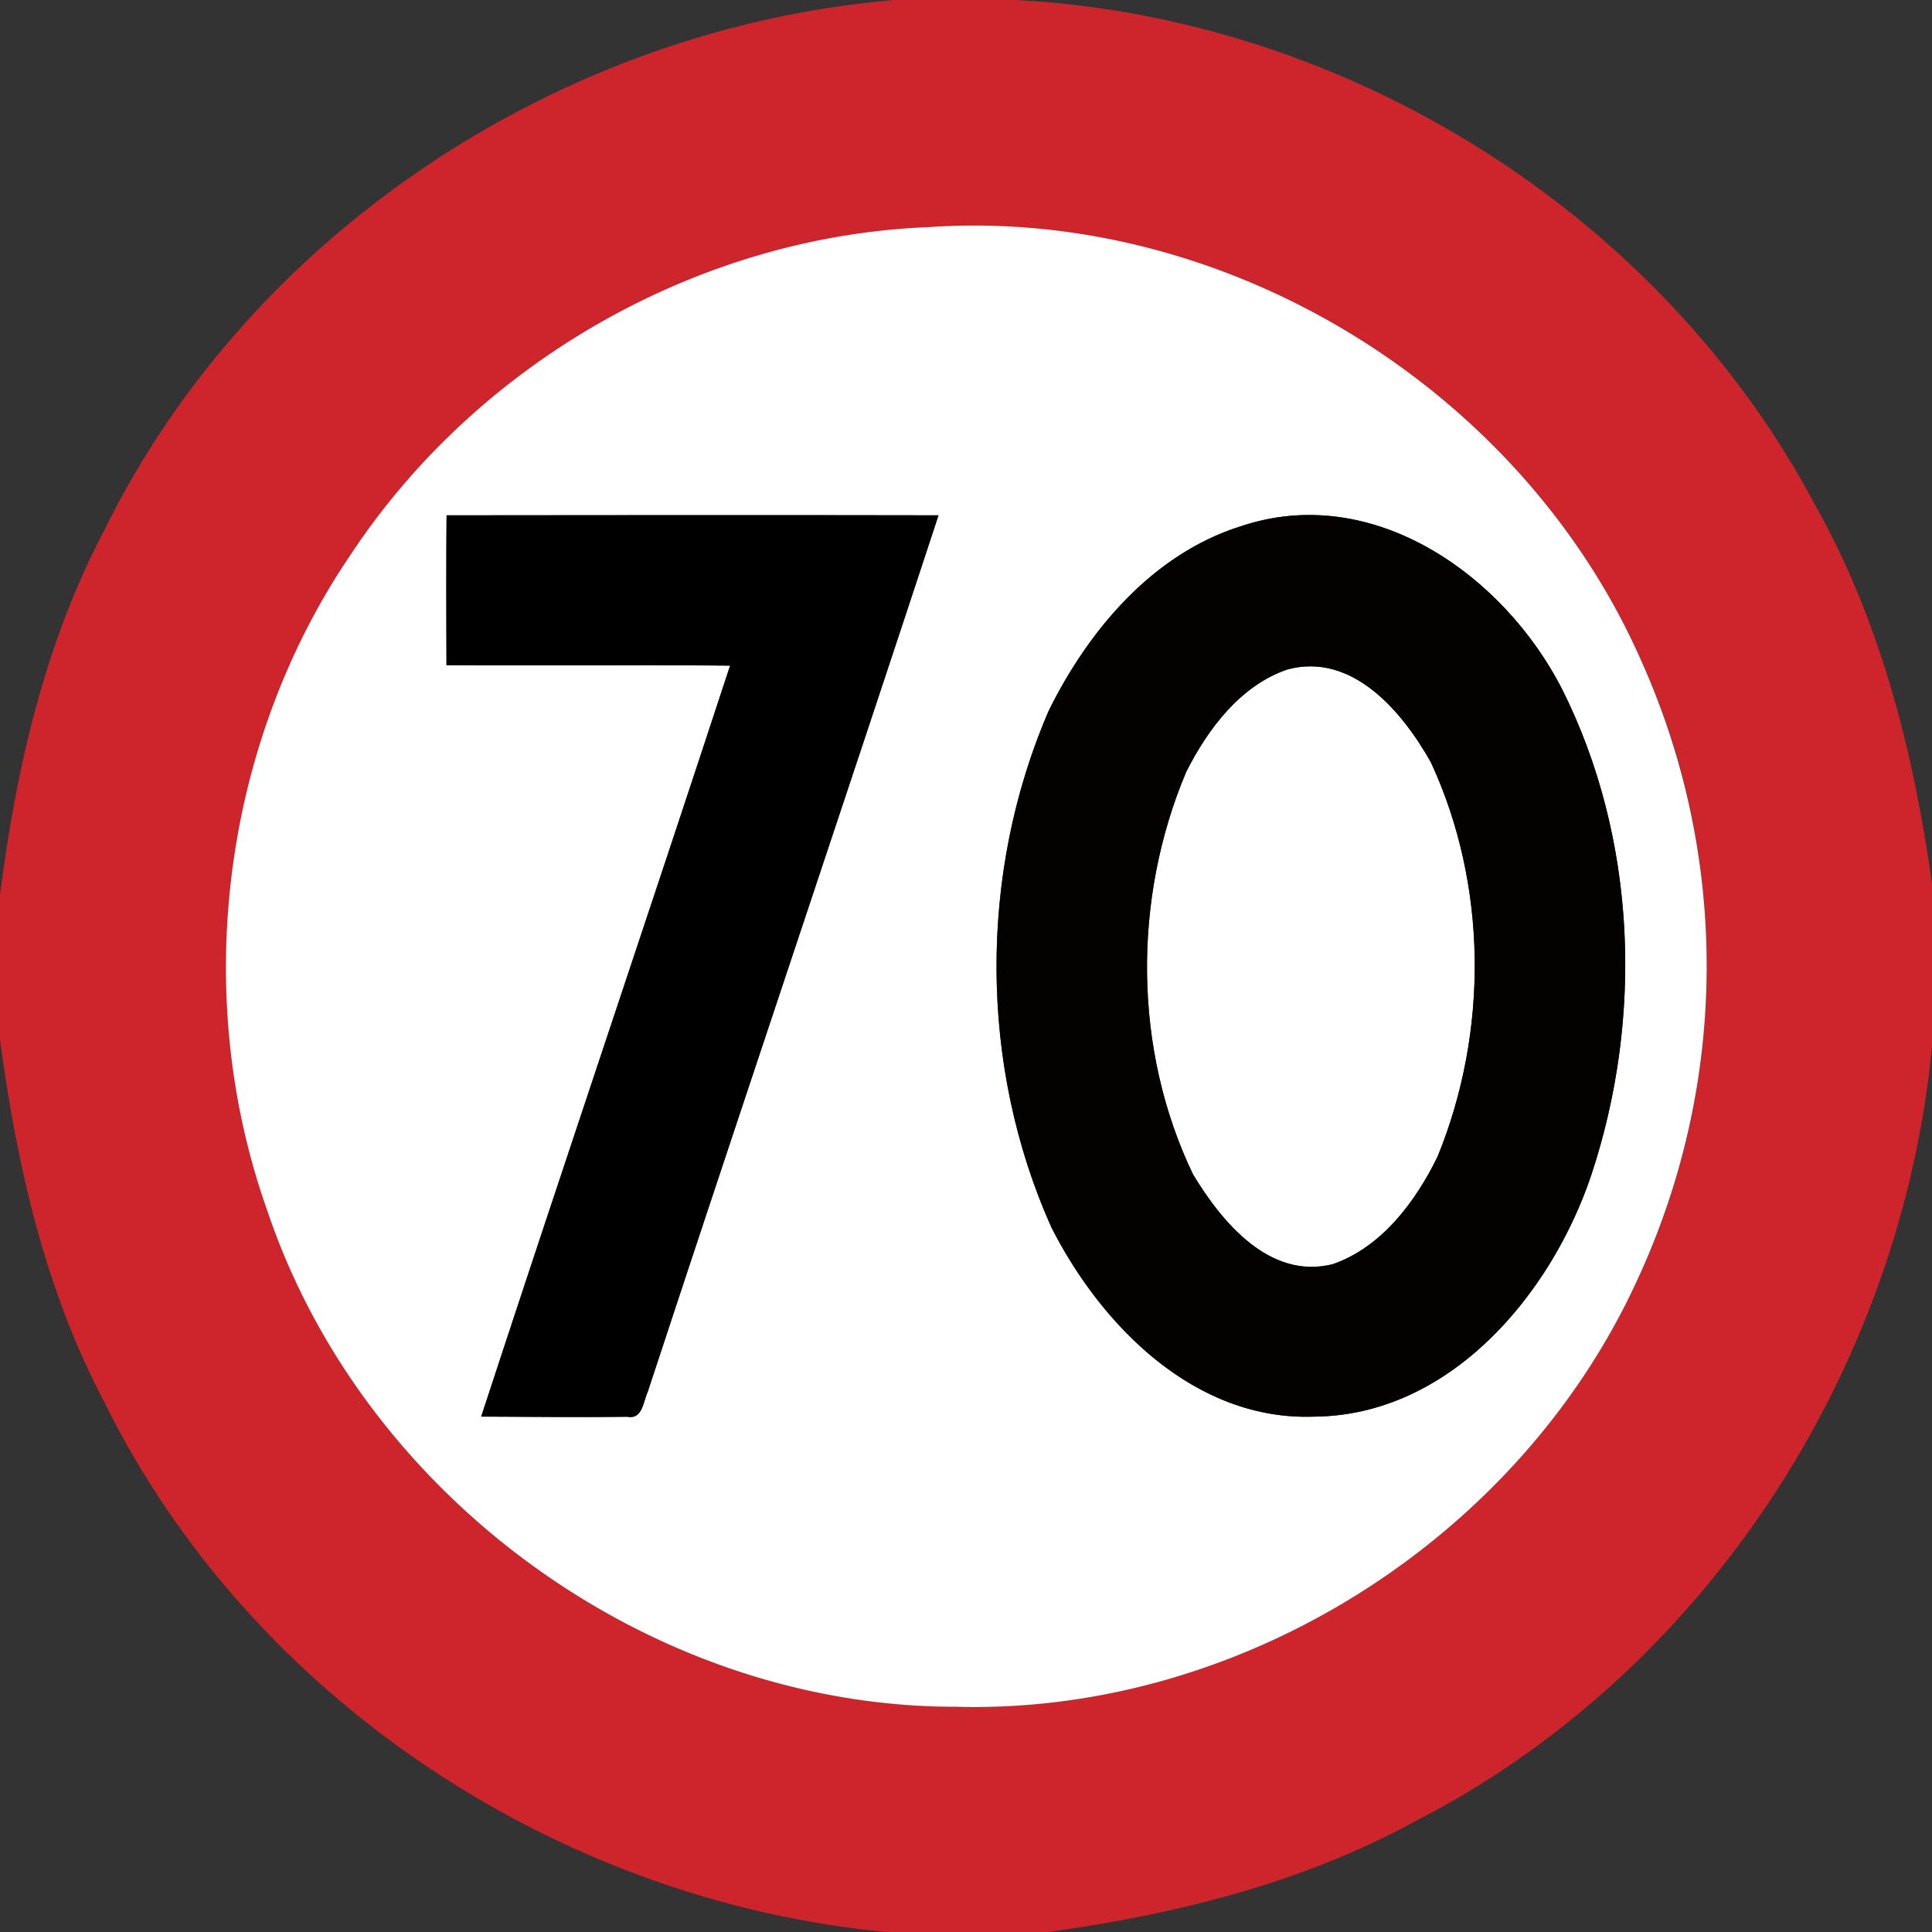
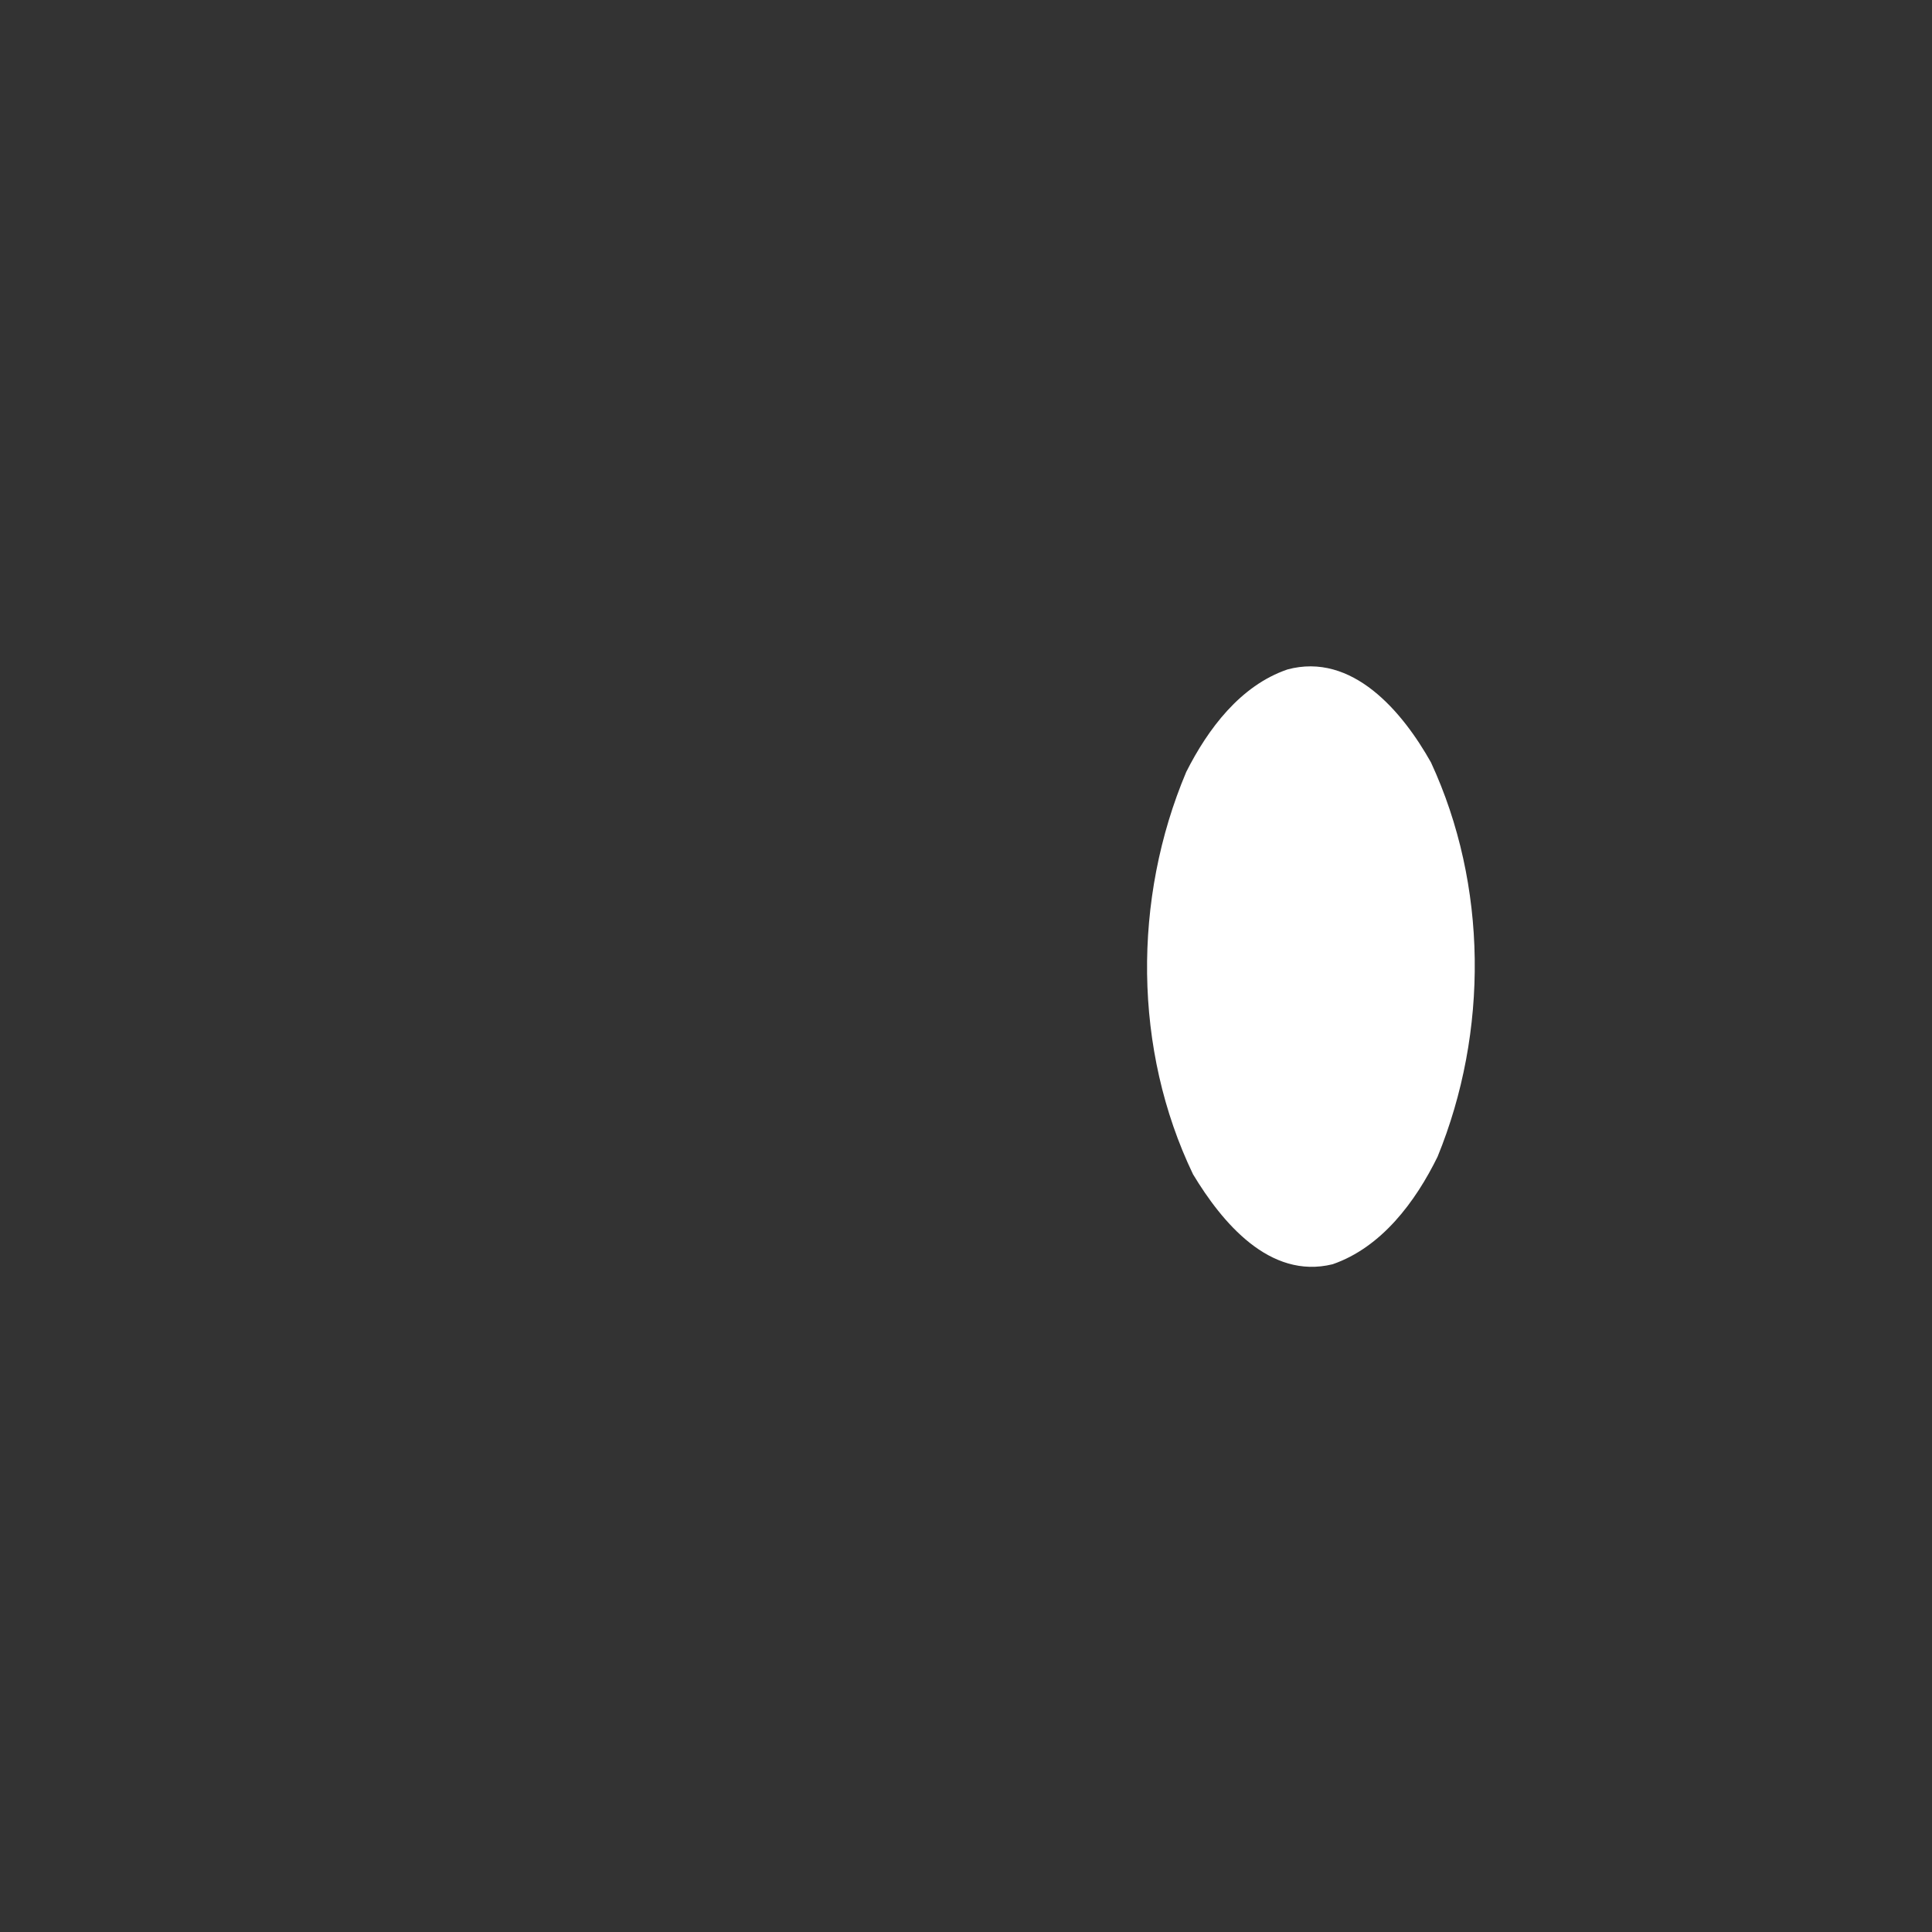
<svg xmlns="http://www.w3.org/2000/svg" width="24" height="24">
  <rect width="100%" height="100%" fill="#333333" stroke="none" />
-   <path fill="#ce252c" d="M11.094 0h1.525c4.096.211 7.992 2.636 9.923 6.262.818 1.45 1.229 3.08 1.458 4.716v2.016c-.38 4.014-2.813 7.784-6.42 9.63-1.408.77-2.981 1.158-4.56 1.376h-2.008c-4.073-.385-7.892-2.892-9.714-6.578C.56 16.024.206 14.469 0 12.911v-1.795c.199-1.567.558-3.131 1.3-4.538C3.13 2.866 6.992.354 11.094.001zm.472 2.819c-2.87.103-5.624 1.673-7.206 4.064-1.604 2.356-1.994 5.477-1.038 8.16 1.201 3.569 4.784 6.163 8.555 6.158 3.544.097 6.996-2.089 8.465-5.308 1.133-2.401 1.146-5.292.038-7.704-1.488-3.364-5.136-5.609-8.814-5.371z" />
-   <path fill="#fff" d="M11.566 2.819c3.678-.238 7.326 2.008 8.814 5.371a9.252 9.252 0 0 1-.038 7.704c-1.469 3.218-4.921 5.405-8.465 5.308-3.77.005-7.354-2.59-8.555-6.158-.956-2.683-.566-5.804 1.038-8.16 1.582-2.392 4.336-3.961 7.206-4.064zM5.548 6.402c-.005.619-.004 1.24-.001 1.86 1.175.008 2.35-.005 3.523.006-1.021 3.113-2.072 6.216-3.092 9.329.606.002 1.212.01 1.817.002.186.036.196-.187.25-.304 1.196-3.634 2.419-7.259 3.614-10.894-2.036-.004-4.074-.002-6.11 0zm9.855.139c-1.091.347-1.885 1.294-2.377 2.291-.871 2.02-.865 4.408.035 6.415.623 1.228 1.788 2.405 3.263 2.351 1.685-.013 2.944-1.514 3.443-3 .65-1.957.566-4.188-.364-6.041-.728-1.421-2.359-2.574-4-2.016z" />
  <path fill="#fff" d="M15.99 8.317c.81-.22 1.434.527 1.786 1.154.706 1.525.716 3.347.082 4.898-.274.559-.696 1.126-1.304 1.336-.784.193-1.376-.524-1.734-1.118-.743-1.549-.75-3.421-.084-4.998.269-.533.672-1.072 1.255-1.272z" />
-   <path d="M5.548 6.402c2.036-.002 4.074-.004 6.11 0-1.195 3.635-2.418 7.26-3.614 10.894-.054.116-.064.34-.25.304-.605.007-1.211 0-1.817-.002 1.02-3.113 2.071-6.216 3.092-9.329-1.174-.011-2.348.002-3.523-.006-.002-.62-.004-1.241.001-1.86z" />
-   <path fill="#030200" d="M15.403 6.541c1.64-.558 3.271.595 4 2.016.93 1.853 1.014 4.084.364 6.041-.499 1.486-1.758 2.987-3.443 3-1.475.054-2.64-1.123-3.263-2.351-.9-2.008-.906-4.396-.035-6.415.492-.997 1.286-1.944 2.377-2.291zm.587 1.776c-.583.2-.986.739-1.255 1.272-.666 1.577-.659 3.449.084 4.998.358.594.95 1.312 1.734 1.118.608-.21 1.031-.776 1.304-1.336.635-1.552.624-3.373-.082-4.898-.352-.628-.976-1.374-1.786-1.154z" />
</svg>